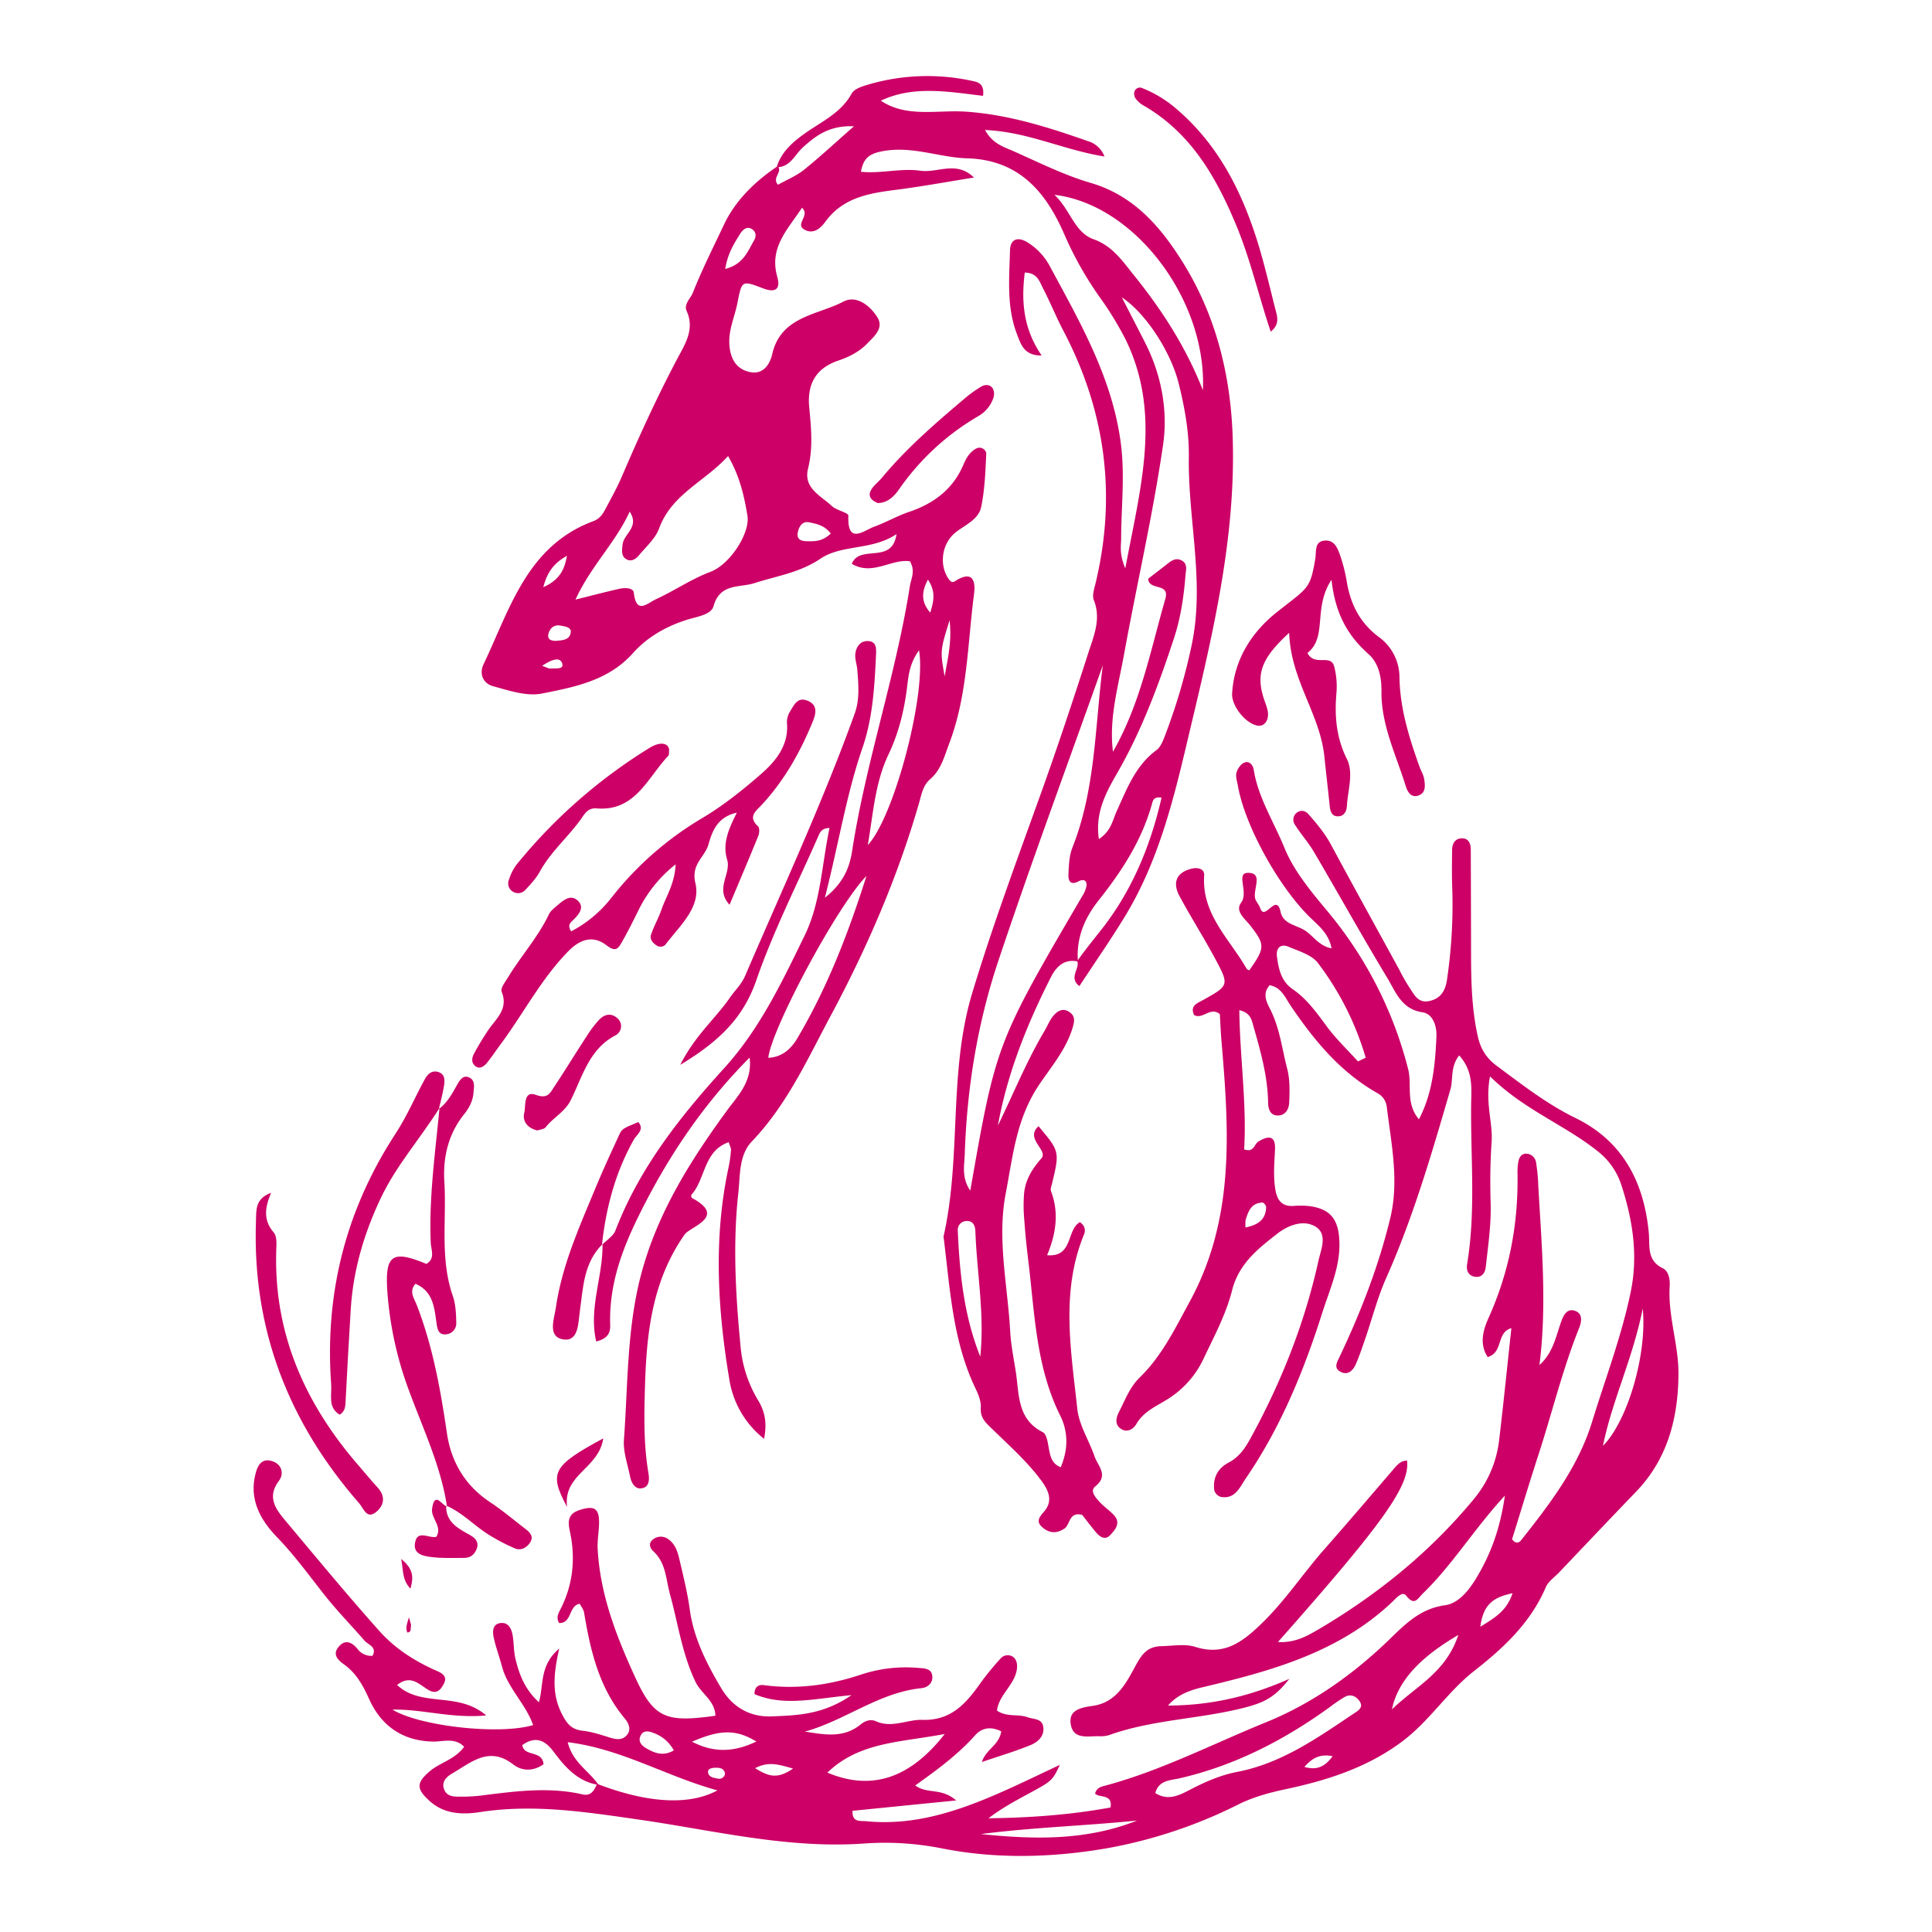
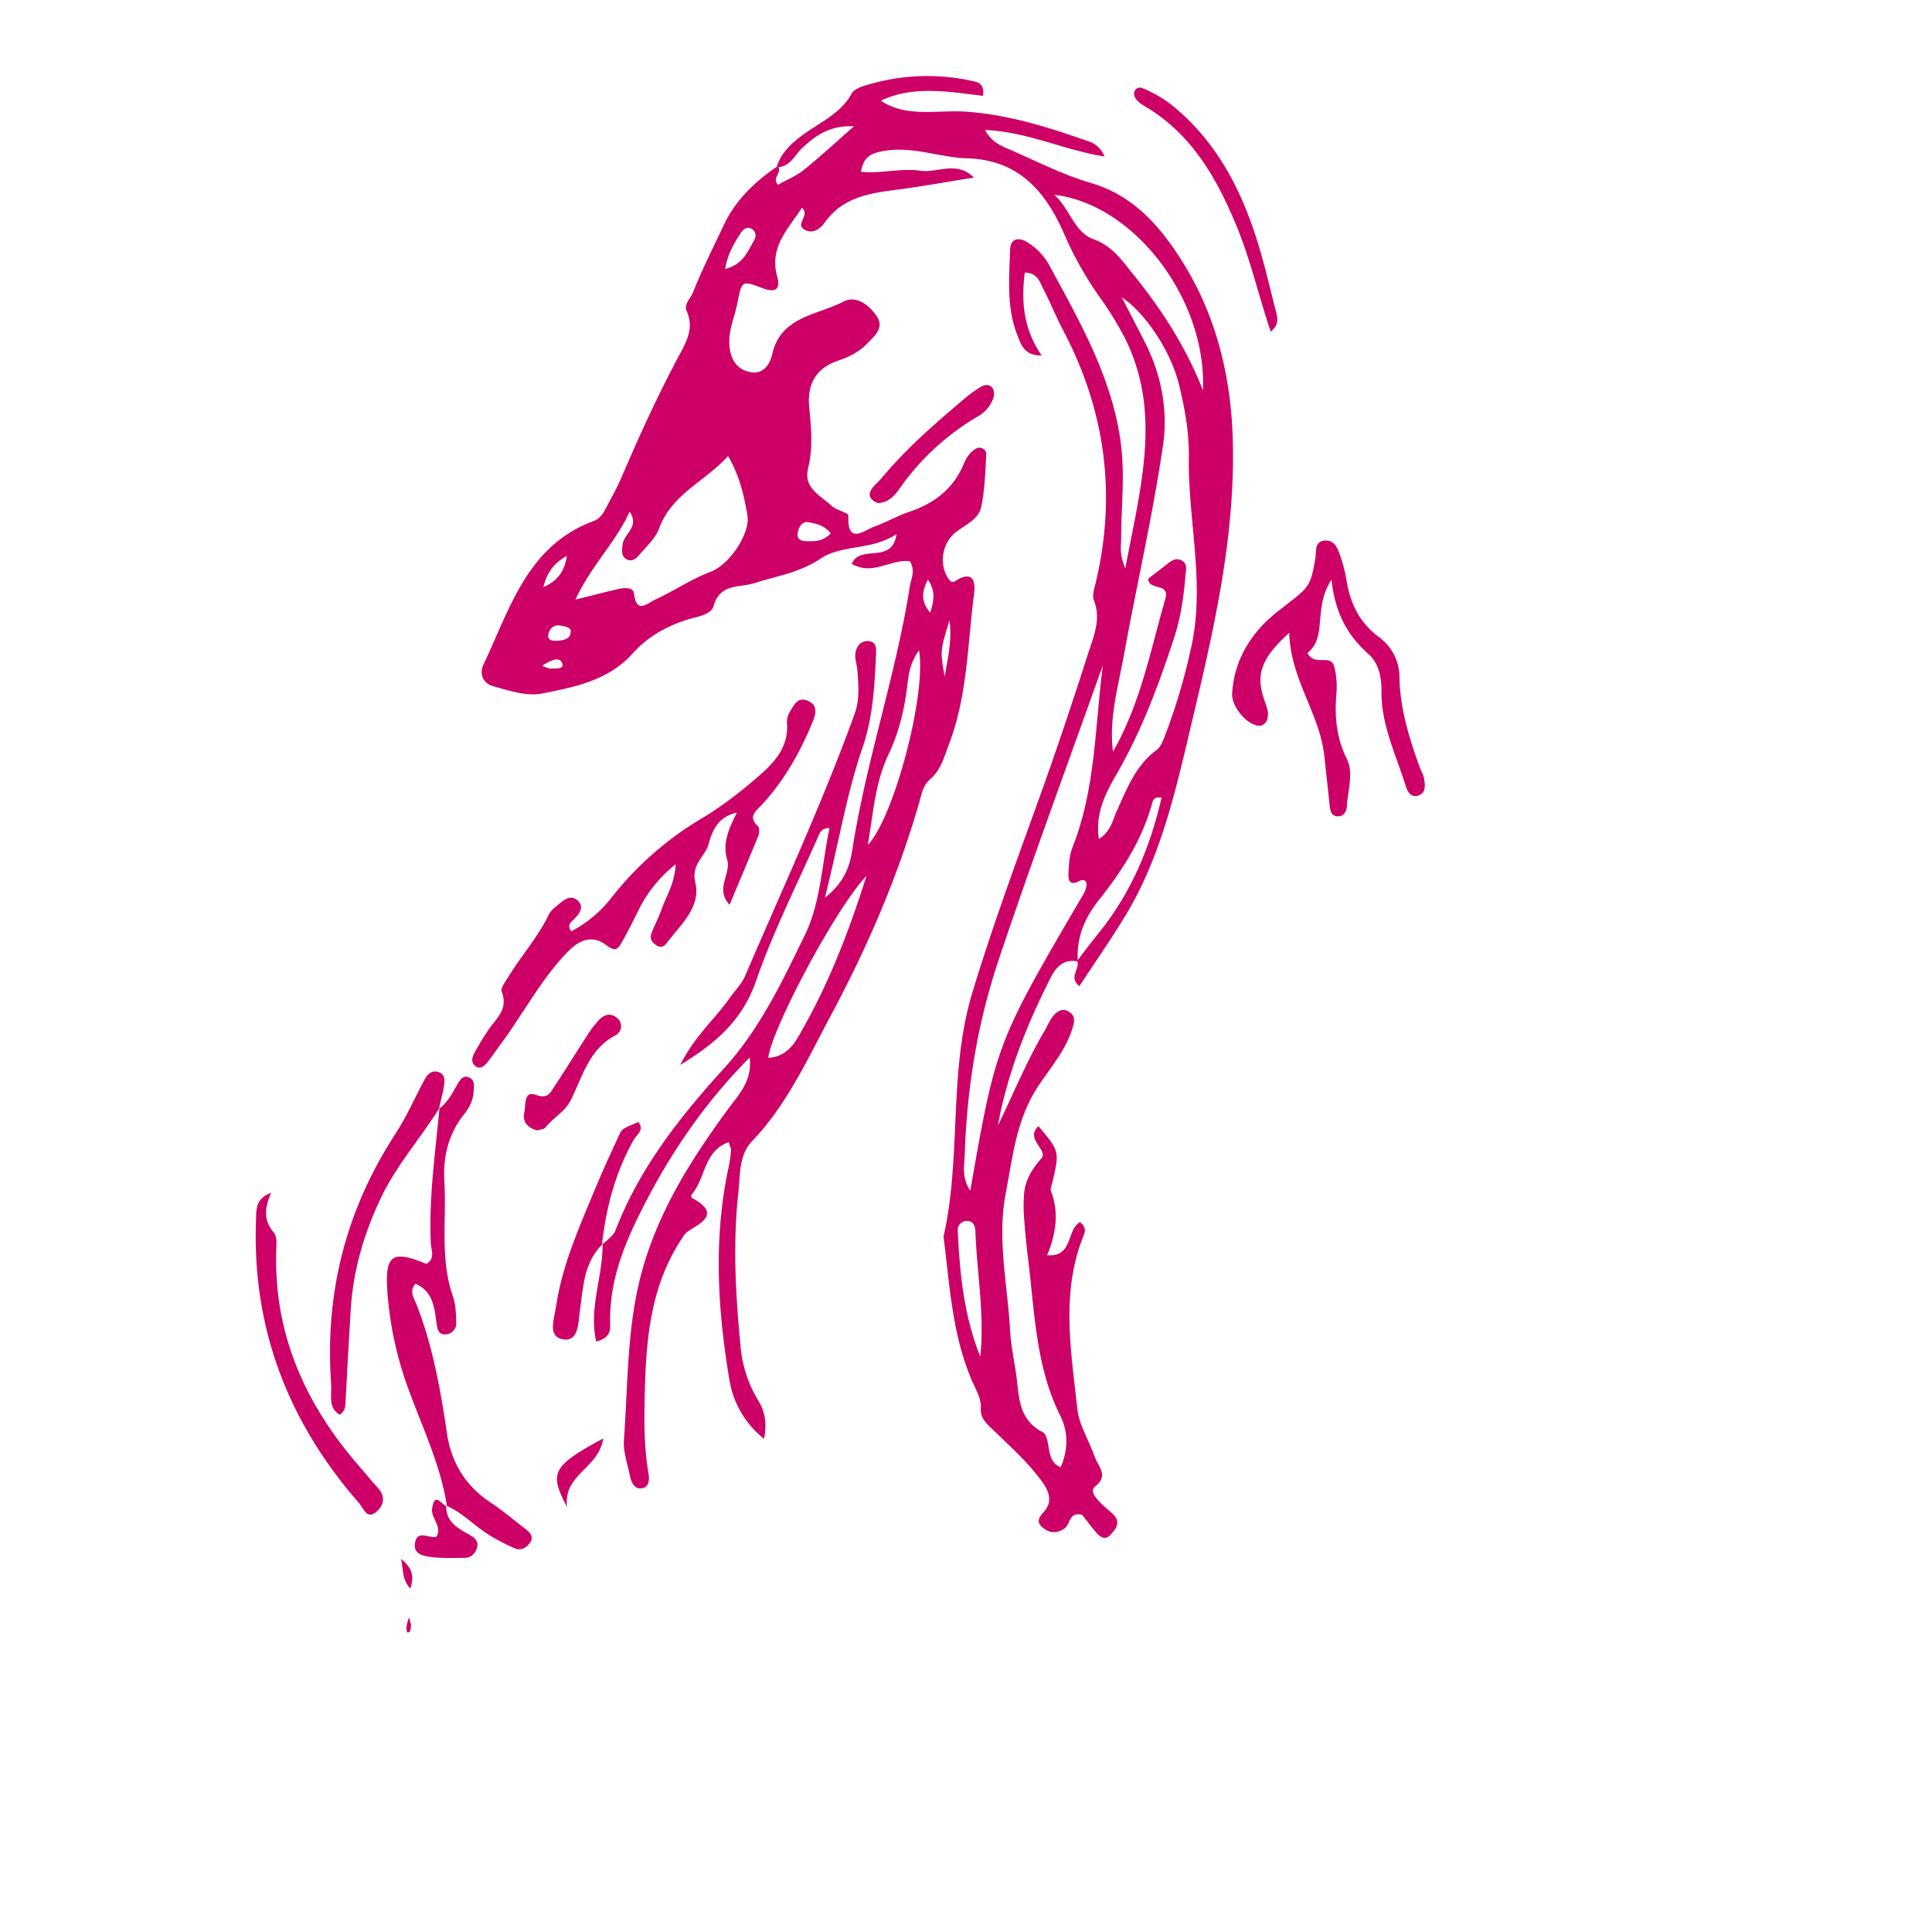
<svg xmlns="http://www.w3.org/2000/svg" id="ac5dee2b-6c04-4e2f-9d6b-d48a288fe38b" data-name="Слой 1" viewBox="0 0 1000 1000">
  <defs>
    <style>.e88bc0a1-26dc-4ba3-9eb3-da8a50f10b2c{fill:none;}.bd6a2fc7-cdf1-42a8-aa25-621356500ca5{clip-path:url(#b8eb45d5-662a-4ac2-a1e4-0861b9ea8e5d);}.a998abc6-bc52-4e60-8751-cef8a2cf5a05{fill:#c06;}</style>
    <clipPath id="b8eb45d5-662a-4ac2-a1e4-0861b9ea8e5d">
      <polygon class="e88bc0a1-26dc-4ba3-9eb3-da8a50f10b2c" points="-3306.44 1260.64 3486.48 1113.66 3486.48 -4503.39 -3442.68 -4389.45 -3306.44 1260.64" />
    </clipPath>
  </defs>
  <g class="bd6a2fc7-cdf1-42a8-aa25-621356500ca5">
    <path class="a998abc6-bc52-4e60-8751-cef8a2cf5a05" d="M311.57,644.39c2.39-2.49,5.88-4.57,7-7.54,12.4-32.3,33.42-58.85,56.29-84,18.44-20.29,30-44.77,41.7-68.8,8.25-16.9,8.83-36.68,12.8-55.5-4.42.14-5.08,2.62-6,4.7-10.81,24.63-23.11,48.75-31.88,74.09-6.77,19.59-19.36,31.75-39.39,43.82,7.77-15.37,18.24-23.94,25.64-34.69,2.62-3.8,6-6.86,7.94-11.37,19.37-45.07,40.06-89.59,56.73-135.78,2.64-7.31,1.93-15,1.35-22.6-.22-2.88-1.42-5.82-1-8.57.52-3.59,2.74-6.73,7-6.29,3.9.41,3.82,3.83,3.69,6.74-.77,16.35-1.6,32.65-7,48.39-8.39,24.31-12.32,49.7-19.5,77.68,10-7.89,12.87-16.19,14.14-24.36,7.15-46.3,22.63-90.75,29.88-137,.61-3.9,3-7.73,0-12.8-9.57-1.4-19.42,7.72-30.07,1.31,4.21-10.38,20.92.65,23.12-15.37-12.67,8.55-28.23,5.26-39.23,12.66s-22.65,8.94-34.19,12.69c-7.75,2.53-17.9-.1-21.26,11.94-1.25,4.46-8.51,5.43-13.58,7-10.81,3.37-20.67,8.95-28.12,17.3-12.71,14.26-30.2,17.57-47.18,20.94-7.91,1.57-17-1.57-25.3-3.82-4.87-1.32-7.32-6.2-4.87-11.33,13.71-28.73,22.5-61.34,56.91-74.12,3.82-1.43,5.22-4.46,6.84-7.48,2.77-5.16,5.59-10.32,7.89-15.69,8.82-20.6,18.12-40.94,28.6-60.78,3.89-7.37,9.23-15.19,4.9-24.76-1.62-3.58,2-6.46,3.25-9.61,4.73-11.94,10.56-23.46,16-35C380.44,104,390.74,93.87,402.54,86c2.75,3.1-3.22,5.94.15,9.62C407.09,93.14,412,91.17,416,88c8.4-6.75,16.3-14.12,26-22.63-12.43-.57-19.69,4.69-26.63,11.11-4.09,3.77-6.37,10.1-13.36,10.07,2.27-7.76,8.24-12.94,14.22-17.23C425,63,435.22,58.66,440.85,48.38c1.19-2.16,4.73-3.46,7.45-4.27A108.38,108.38,0,0,1,503.74,42c2.54.57,5.88,1.41,5.08,7.61-17.87-2.15-36.27-5.46-52.9,2.52,13.46,8.94,29.15,4.64,44.16,5.68,21.85,1.52,42.42,8,62.86,15.19a13.17,13.17,0,0,1,8.74,8c-21.27-3.37-39.71-12.8-61.82-13.71C513.62,74.2,519.17,75.91,524,78c13.37,5.9,26.57,12.58,40.51,16.66,22,6.43,35.72,22.19,47,40,17.58,27.68,25.45,58.93,26.52,91.49,1.82,55-11.71,107.74-24.22,160.66-7.16,30.24-15,60.16-31.23,87-7.48,12.35-15.76,24.2-23.89,36.6-5.8-4.51.46-9-1.13-13,3.89-5.41,8.06-10.61,12.18-15.82,16-20.18,25.72-43.5,31.48-68.73-3.49-.54-4.32.9-4.77,2.56-5.14,19-15.53,35.16-27.54,50.26-7.63,9.58-11.89,19.78-11,32-7-1.51-11.16,2.61-13.91,8-12.41,24.45-22.58,49.74-27.5,76.94,8-16.38,14.8-33.24,24.08-48.9,1.49-2.52,2.58-5.32,4.36-7.6,2.31-2.94,5.39-4.77,9-2,2.69,2.11,2.17,4.72,1.25,7.83-3.36,11.31-11.3,20.5-17.42,29.64-11.8,17.59-13.52,37-17.2,56.1-4.57,23.72,1,47.65,2.31,71.47.4,7,1.81,13.93,2.9,20.87,1.81,11.63.57,24.46,14,31.3,2.2,1.13,2.65,6.24,3.34,9.63.73,3.63,1.71,6.8,5.9,8.49,3.85-9,4-18.12-.2-26.63-12.66-25.36-13.24-53.08-16.57-80.28-.85-7-1.58-13.94-2.07-20.94a80.09,80.09,0,0,1-.1-14c.73-7,4.06-12.48,8.92-18,3.82-4.31-8.78-10.15-1.46-16.67,11,13.09,11,13.09,6.88,30.14-.28,1.12-.81,2.48-.44,3.43,4.28,11.19,2.59,22.25-2,33.2,13.69,1.13,9.91-13.33,17-17.1,3,2.15,2.86,4.62,2,6.61-12.06,29.61-6.58,60-3.37,90,.9,8.43,6.09,16.35,8.93,24.63,1.71,5,7.52,9.77.45,15.44-3,2.36-.1,5.52,1.67,7.59,2.25,2.63,5.24,4.62,7.68,7.11,4.1,4.17.93,7.78-1.73,10.61s-5.38.87-7.4-1.54c-2.6-3.1-5-6.35-7.14-9-6.95-1.59-6,5-9.11,7.13-4,2.67-7.67,2.47-11.21-.46-3.76-3.12-1.92-5.34.77-8.47,4.5-5.25,2.39-10.54-1.4-15.7-7.27-9.9-16.41-18-25.13-26.5-3.51-3.42-6.68-5.83-6.33-11.42.2-3.27-1.26-6.9-2.75-10-11.93-24.86-13.17-51.95-16.54-78.59,9.4-41.5,2.41-84.88,14.87-126.11,10.51-34.77,23.13-68.76,35.4-102.89,8.7-24.22,16.81-48.65,24.69-73.15,2.81-8.72,6.72-17.55,2.82-27.3-.95-2.37.2-5.76.88-8.57,11-45.7,5.19-89.23-16.61-130.78-3.8-7.25-6.88-14.88-10.63-22.16-1.76-3.39-2.89-7.88-9.37-8-1.87,14.88-.81,29,8.72,42.91-9.14.15-10.77-5.86-12.75-11-5.44-14.07-4-28.86-3.61-43.43.15-6,4.27-7.36,9.7-3.71a32.7,32.7,0,0,1,10.68,11.51c15.79,29.35,32.6,58.18,37,92.28,2.12,16.46.2,32.66.14,49,0,3.91-1.09,7.88,2.15,15.56,7.87-42.09,18.89-80.08.18-118.44A171.67,171.67,0,0,0,569,153.52a180,180,0,0,1-17.87-31.68c-9.24-21.47-22.94-39.09-50.39-39.88-14.89-.43-29.28-6.86-44.89-3.51-6.43,1.38-9,3.9-10.24,10.45,10.42,1.1,20.54-2,30.89-.52,8.92,1.24,18.53-5.39,27.61,3.51-13.45,2.15-26.85,4.63-40.35,6.36-14.1,1.79-27.61,4-36.78,16.8-2.19,3.06-6,6.37-10.56,3.83-5.21-2.92,3.12-7.14-1.3-11.37-7.23,11.13-17.17,20.48-12.8,35.79,1.87,6.59-1.18,8.35-7.58,5.88-10.78-4.15-10.79-3.92-13,7.43-1.44,7.4-4.87,14.35-4.18,22.27.65,7.35,3.91,12.53,11.1,13.78,6.48,1.13,9.87-4.21,11-9.22,4.48-19.85,23.4-20.24,36.89-27.33,6.7-3.53,13.89,2.09,17.63,8.21,3.36,5.52-1.66,9.75-5.3,13.5-4.16,4.29-9.38,6.92-15,8.83-11.78,4-16.24,12.35-15,24.48,1,10.45,2,20.86-.63,31.37-2.55,10.18,6.55,14,12.25,19.38,2.44,2.29,8.67,3.5,8.61,5-.6,15.43,7.89,7.7,13.72,5.59,6-2.19,11.69-5.49,17.76-7.54,12.85-4.34,22.71-11.73,28.14-24.55,1.33-3.15,3.13-6.33,6.41-8.13,2.94-1.63,5.41,1,5.34,2.49-.41,9.23-.75,18.58-2.6,27.59-1.37,6.67-8.4,9.33-13.37,13.33-7.25,5.83-8.59,17.31-3.17,24.44,1.6,2.1,2.76.79,4.15,0,9-5.13,9.31,2.42,8.69,7.17-3.39,26-3.38,52.64-12.9,77.67-2.49,6.57-4.18,13.48-9.79,18.33-3.81,3.3-4.51,7.92-5.81,12.45-11.07,38.36-26.85,74.79-45.66,109.93-12.11,22.64-22.7,46.18-40.86,65.16-6.81,7.12-6,17.64-7,26.61-2.91,26.26-1.42,52.66,1.1,78.9a64.87,64.87,0,0,0,9,28.25c3.51,5.69,4.92,11.74,3.21,20.15a48.79,48.79,0,0,1-18-30.91c-6.1-36.55-8.21-73.18-.32-109.81a64.73,64.73,0,0,0,1.2-8.65c.09-1.08-.58-2.21-1.16-4.17-13.12,4.58-11.95,19.08-19.32,27.25a1.7,1.7,0,0,0,.27,1.64c18.34,9.77-.88,14.76-3.8,18.93-16.61,23.71-19.65,50.42-20.48,77.93-.45,15.19-.81,30.37,1.76,45.47.55,3.25.67,7.83-4.22,8-3,.08-4.69-3.22-5.28-6.19-1.25-6.3-3.63-12.75-3.17-19,2.09-28.53,1.49-57.42,8.84-85.37,8.33-31.7,25.39-58.91,44.51-85.06C382,567,389.55,559.7,388,547.39c-24.26,24.44-42.4,51.57-57.17,81.44-9,18.16-15.62,36.33-15,56.78.11,3.47-.49,7.09-7.24,8.72-4-17.37,3.6-33.84,3.27-50.45Zm257.2-210.08c6.36-4.15,7.09-9.76,9.2-14.38,5.31-11.61,9.7-23.63,20.62-31.67,2.14-1.58,3.37-4.77,4.39-7.46a311.9,311.9,0,0,0,13.86-47.05c6.84-32.64-2-64.77-1.5-97.16.18-12.83-2.13-25.64-5.27-38.18-4.16-16.63-17.3-36.57-29.4-44.48,4.08,7.94,8.11,15.72,12.07,23.52,8.47,16.69,11.85,35.1,9.25,52.9-5.3,36.33-13.61,72.21-20.19,108.37-3,16.59-7.9,33.07-5.73,50.36,14.2-24.79,19.42-52.38,27.12-79.16,2.46-8.55-8.75-4-8.87-10.4,3.07-2.37,6.27-4.8,9.43-7.29,2.33-1.85,4.74-3.78,7.85-2.15,3.29,1.73,2.22,5,2,7.75-.88,11.1-2.48,22-6,32.7C599.69,354.45,591,378,578.37,399.94,572.62,410,566.73,420.34,568.77,434.31Zm2-89.82c-18.11,51-36.94,101.71-54.08,153-10.73,32.12-16.19,65.57-17.32,99.55-.19,6-1.81,12.51,2.85,19.22,13.27-75.87,13.52-76.51,58-152.51a15.16,15.16,0,0,0,2.06-4.78c.61-3.36-1.48-4.15-4-2.81-4.36,2.34-5.39-.46-5.26-3.54.2-4.63.38-9.55,2-13.77C567.09,408.56,566.74,376.08,570.8,344.49ZM376.85,236.05c-12,13.24-29.26,19.72-35.72,37.52-1.9,5.22-6.76,9.42-10.46,13.91-1.49,1.81-3.76,3.32-6.16,2.14-3.22-1.59-2.55-5-2.28-7.7.55-5.7,9-9,3.69-17.11-7.21,15.89-20.1,28.17-28.05,45.54,9-2.24,15.7-4,22.46-5.54,2.86-.64,7.4-.77,7.73,2,1.35,11.48,6.8,5.49,11.58,3.29,9.52-4.37,18.15-10.37,28.1-14.13,10.27-3.88,20.58-20.21,19.14-29C385.2,256.73,382.89,246.47,376.85,236.05ZM622.62,202c2.15-46.58-35.21-96.22-76.84-101.16,8.37,7.86,10.22,19.37,20.27,23,9.67,3.48,14.62,10.87,20.5,18.16C601.27,160.22,613.87,179.64,622.62,202ZM397.67,547.52c7.13-.37,11.7-4.46,15.09-10.21,15.12-25.62,25.93-53,35.73-83.94C432.72,469.71,399.21,532.92,397.67,547.52Zm78-210.91c-5.32,7.47-5.48,14-6.31,20.22-1.55,11.7-4.38,23-9.47,33.66-6.95,14.52-7.84,30.21-10.73,46.9C462.69,423.15,479.56,359.7,475.7,336.61Zm31.7,365.6c2.33-21.87-1.75-43.37-2.52-65-.11-3.05-1.41-5.71-5.23-5.15a4.56,4.56,0,0,0-3.87,5C496.71,659.28,499,681.28,507.4,702.21Zm-132-563c9.39-2.39,11.68-9.17,15-14.91,1.33-2.32.77-4.73-1.51-5.92-2.55-1.33-4.57.74-5.73,2.59C379.84,126.21,376.54,131.52,375.38,139.24ZM430,276.15c-3.29-4.32-7.38-5-11.12-5.79-3.29-.71-5.09,1.67-5.85,4.77-1,4.13,1.65,5,4.71,5C421.61,280.22,425.66,280.36,430,276.15ZM491.5,321c-4.9,15.84-4.9,15.84-2.55,29.11C490.68,340.12,492.74,332.26,491.5,321Zm-10-3.88c1.56-5.28,3.21-10.65-1.2-17.1C476.32,307.39,477.42,312.38,481.5,317.1ZM281.22,303.93c8.94-4,11.07-9.74,12.23-16.25C288,290.8,283.56,294.7,281.22,303.93Zm6.53,27.78c3.35-.29,7.33-.41,7.68-4.62.21-2.48-3.13-2.88-5.26-3.28-3.28-.62-5.5,1.23-6.28,4.19S285.22,331.74,287.75,331.71Zm-7.15,12.92c2.27.78,3.36,1.51,4.37,1.42,2.42-.24,7.31.68,5.94-2.89C289.6,339.76,285.09,341.62,280.6,344.63Z" />
-     <path class="a998abc6-bc52-4e60-8751-cef8a2cf5a05" d="M641.47,522.85c.28,24.51,3.92,48.4,2.49,72.06,5.15,1.82,5.15-2.65,7.31-4,6.06-3.7,9-2.51,8.67,4.17-.32,7-1,14,.24,21,1,5.42,3.48,8.41,9.28,8.12a44.37,44.37,0,0,1,8.78.14c10.39,1.56,14.52,6.83,15,17.82.65,13.33-5,25.18-8.83,37.32-9.58,30.16-21.52,59.35-39.53,85.64-3.14,4.58-5.48,11-13,9.67a5.17,5.17,0,0,1-3.37-3.39C627.68,765,630.22,760,636,757c4.87-2.59,8-6.68,10.62-11.37,16.25-29.36,28.57-60.28,35.81-93.07,1.3-5.87,5-13.85-1.73-17.78-6.3-3.65-14.22-.44-19.62,3.81-10,7.82-19.89,15.48-23.4,29.45-3.11,12.33-9.39,23.92-14.88,35.55a49.18,49.18,0,0,1-18.5,20.65c-5.94,3.72-12.41,6.35-16.15,12.87-1.5,2.61-4.58,4.36-7.5,2.73-3.87-2.15-3.08-5.94-1.39-9.19,3.19-6.12,5.42-12.57,10.73-17.74,11.42-11.12,18.23-25.27,25.84-39.25,23.55-43.24,20.29-89,16.38-135.18-.39-4.65-.57-9.31-.82-13.56-4.94-4.11-8.87,3-13.33.44-2.21-4.87,1.56-6,4.54-7.7,13.58-7.54,13.77-7.65,6.27-21.62-5.81-10.82-12.42-21.21-18.25-32-4-7.37-1.59-12.47,6.1-14.41,3.22-.81,6.8,0,6.56,3.51-1.36,20.13,13.17,32.83,21.93,48.21.25.44.91.64,1.37.95,8.24-11.67,8.34-13.2.66-23.13-2.81-3.63-8.15-7.42-4.85-11.92,4-5.37-2.73-15.22,3.26-15.44,8.86-.34,2.34,9.05,4.19,13.76.63,1.58,1.93,2.91,2.47,4.51,2.34,7.05,8.37-8.31,10.51,1.89,1.41,6.73,8.88,6.78,13.39,10.16,4,3,6.9,7.57,13,8.74-1.44-7.72-6.76-11.75-11.1-16-16-15.57-33.67-47.08-37.37-68.12-.4-2.27-1.29-4.76-.74-6.82s2.28-4.48,4.11-5.22c2.36-1,4.4,1.09,4.8,3.63,2.31,14.55,10.41,27,15.81,40.27,4.85,12,13.7,22.62,22.13,32.75a207.07,207.07,0,0,1,42,82c2.12,8.22-1.51,17.58,5.59,26,7.25-14,8.35-28.38,9.06-42.67.26-5.16-1.55-11.88-7.28-12.74-10.77-1.61-13.73-10.4-18-17.5-13-21.52-25.23-43.56-38-65.28-2.93-5-6.85-9.37-9.95-14.26a4.55,4.55,0,0,1,1-6.3c2.17-1.58,4.45-1,6.16,1,4.22,4.85,8.33,9.73,11.43,15.49,11.66,21.64,23.55,43.16,35.36,64.72a92.84,92.84,0,0,0,5.17,9.13c2.57,3.66,4.41,8.58,10.65,7.13s8.26-6,9-11.54a264.51,264.51,0,0,0,2.63-47.31c-.25-6.43-.13-12.88-.06-19.32,0-3.23,1.54-5.93,5-6,3.62-.07,4.66,2.79,4.67,6q.07,24.6.13,49.19c0,15.79,0,31.52,3.45,47.13,1.51,6.77,4.4,11.43,10,15.57,13.15,9.74,25.9,19.72,40.84,27C840,590.71,851,612,853.42,638.24c.6,6.71-1.12,14.15,7.2,18.19,3.22,1.56,3.81,6,3.6,9.44-.93,15.37,4.63,30.14,4.55,45.22-.12,22.55-5.47,43.89-21.89,60.95-13.34,13.87-26.57,27.84-39.83,41.78-2.4,2.52-5.66,4.71-6.95,7.73C792.2,840,778.22,853,762.87,865c-13.77,10.82-23.13,26.07-37.49,36.68C707.36,915,687,921.47,665.81,926c-8.69,1.86-17,4.06-24.89,8a249.25,249.25,0,0,1-68.08,22.68c-28.18,4.84-57,5.68-85.54,0a151,151,0,0,0-40.21-2.47c-39.53,2.8-77.86-6.86-116.47-12.4-27.36-3.93-54.26-8.14-81.87-3.92-9.42,1.45-18.77,1.22-26.5-5.8-6.9-6.27-6.74-9.39.26-15.34,5.33-4.53,12.82-5.91,17.73-12.62-4.81-4.95-10.93-2.58-16.17-2.69-15.84-.34-26.83-8.26-33-22-3.24-7.18-6.68-13.42-13.09-18-2.87-2.06-5.9-4.87-3-8.67,3.35-4.41,7-3.07,10.09.75a8.87,8.87,0,0,0,7.74,3.54c2.51-4.66-2.22-5.65-4.17-7.91-6.9-7.94-14.29-15.49-20.78-23.74-8-10.11-15.48-20.47-24.49-29.79-8.26-8.54-14.24-18.89-11.36-31.73,1-4.62,3-9.75,9.28-7.45,4.57,1.68,5.89,6.33,3,10.16-6.12,8.24-1.72,14.36,3.29,20.33,16.14,19.24,32.13,38.63,48.85,57.36,8.11,9.08,18.48,15.69,29.77,20.61,2.8,1.22,5.44,2.91,3.58,6.5-1.66,3.21-3.73,5.89-8.16,3.24-4.65-2.78-9.06-8.06-16.08-2.5C218.15,884,237,875.3,251.64,887.9c-17.95,1.69-33.11-3.35-48.5-3,14,8.56,55.29,13.25,72.81,8-3.84-11-13.22-19.15-16.17-30.48-1.33-5.08-3.23-10-4.29-15.14-.56-2.7-.53-6.45,3.11-7.12,4.35-.8,6.11,2.62,6.74,6.25.7,4,.49,8.23,1.45,12.16,1.95,8,4.67,15.63,12.16,22.54,2.57-9,.17-19.1,10.5-27.79-3,13.26-3.86,23.41,1.3,33.67,2.74,5.43,5.13,8.21,11,8.87,4.6.52,9.13,2,13.58,3.41,3.57,1.11,7,1.77,9.47-1.63,2.05-2.84.3-6.09-1.36-8.08-13.38-15.94-17.84-35.18-21.13-54.95-.27-1.59-1.48-3-2.25-4.52-5.86,1.07-3.94,10.1-10.61,10-1.61-2.39-.63-4.68.41-6.68,6.77-13,8.16-26.65,5.1-40.86-1.07-4.93-1.17-9,5.12-11,7.2-2.28,10-1.06,10,6.35,0,4.67-1,9.36-.72,14,1.29,23.67,9.84,45.44,19.53,66.52s16,23.22,41.39,19.64c-.12-7.71-7.32-11.41-10.22-17.4-7-14.47-9.06-30.22-13.26-45.39-2.16-7.82-2-16.31-8.72-22.41-1.56-1.41-2.68-4.12-.14-6a6.45,6.45,0,0,1,8.1-.08c3.59,2.59,4.77,6.63,5.68,10.6,2,8.54,4.13,17.1,5.32,25.78,2.05,14.91,8.75,27.93,16.18,40.51,5.63,9.54,14.46,15.19,26.2,14.73,13.37-.52,26.79-.92,41.3-11-19,1.75-35,6-50.22-.54.08-4.39,2.74-4.91,4.84-4.63,17.17,2.28,33.69.05,50.12-5.39a73.85,73.85,0,0,1,29.45-3.57c3.45.3,7.64.08,7.68,4.93,0,3.14-2.53,5.29-5.75,5.61-22,2.24-39.41,16.76-60.26,22.46,10,1.54,19.88,3.59,28.76-3.6,2.37-1.92,5.12-3.06,8.12-1.72,8.23,3.68,16.13-1,24-.75,15.19.46,22.89-8.91,30.41-19.57a145.22,145.22,0,0,1,10-12.16,4.88,4.88,0,0,1,6.39-.94c1.91,1.29,2.43,3.88,2.09,6.35-1.1,8.23-9.35,13.27-10.32,21.53,5.18,3.52,10.83,1.63,15.73,3.4,3.09,1.13,7.58.57,8.23,5,.7,4.8-2.81,7.9-6.54,9.43-7.95,3.26-16.23,5.7-25.23,8.77,2.15-6.72,9-8.67,10-15.87-4.86-2.4-9.64-2.25-13.45,2-8.93,10-19.66,17.91-31.05,26,6.24,4.66,13.46,1,21.18,7.77l-53.64,5.36c-.27,6.17,4,5.1,7.13,5.4,24.77,2.43,47.43-5.17,69.59-14.92,10.1-4.44,20-9.3,30.62-14.25-4,8.29-4,8.29-16.6,15.11-6.92,3.76-13.85,7.52-20.34,12.52,21.47-.25,42.5-1.77,63.16-5.58,1.13-7.25-5.73-4.76-8-7.19.79-3.13,3.32-3.6,5.16-4.09,29-7.77,55.56-21.53,83.14-32.75,23.5-9.55,44.15-24,62.56-41.53,8.74-8.33,16.67-17.25,30.18-19.1,7.34-1,12.72-8.09,16.69-14.77,7.21-12.14,12-25.17,14.38-42-16.14,17.51-27.16,35.87-42.41,50.61-2.77,2.68-4.28,6.77-8.71,1.16-2-2.52-5.16,1.34-7.11,3.19-27.52,26.12-62.49,35.77-97.93,44.16-7,1.65-13.18,3.83-18.23,9.54,21.3,0,41.64-4.39,62.83-13.81-7.36,9.28-12.48,12.13-23,14.85-23.17,6-47.53,6.12-70.27,14.25a14.48,14.48,0,0,1-5.22.59c-5.62-.16-13.12,1.92-14.6-5.85-1.54-8.05,5.68-9,11.5-9.88,12.73-1.88,17.61-12.85,22.58-21.82,3.45-6.21,6.63-8.92,12.9-9.06,5.85-.13,12.15-1.31,17.48.39,14.76,4.69,24.25-2.45,34-11.85,11.93-11.45,21-25.14,31.71-37.53C696.86,789,709,774.75,721.2,760.54c1.9-2.21,3.75-4.56,7.11-4.5,1.4,13-12,31.89-66.84,93.86,8.74.55,15.14-3.11,21.18-6.66,30.51-18,57.66-40,80.28-67.41a57.94,57.94,0,0,0,13-30.28c2.29-19.15,4.21-38.35,6.36-58.12-8,2.37-3.92,12.33-12.23,15-4.59-6.84-2.3-14.25.5-20.47,10.78-24,15.44-49,14.89-75.16a32.81,32.81,0,0,1,.4-5.23c.36-2.51,1.65-4.56,4.37-4.42a5.3,5.3,0,0,1,4.82,4.39,94.49,94.49,0,0,1,1.17,12.14c1.73,30.83,4.55,61.65.6,92.86,6.89-6.16,8.48-14.43,11.16-22.19,1.17-3.39,3-7.29,7.18-5.89s3.54,5.59,2.2,8.92c-8.49,21.2-13.85,43.4-20.88,65.07-4.83,14.88-9.34,29.87-13.83,44.28,2.09,2.74,3.81,1.61,4.72.45,14.91-18.83,29.54-37.92,36.72-61.3,6.86-22.36,15.25-44.27,20-67.29,3.89-19,1-37.2-4.88-55.26a36.24,36.24,0,0,0-11.84-17.13c-17.17-13.91-38.39-21.58-56.12-39.07-2.68,13.77,1.54,23.84.82,34-.74,10.47-.82,21-.51,31.53.34,11.17-1.32,22.14-2.52,33.15-.32,3-2.1,5.7-5.78,5-3.52-.68-4.38-3.49-3.85-6.69,4.53-27.37,1.75-54.94,2.06-82.42.09-8.13,1.31-17.19-6.2-25.41-4.71,6-3,12.28-4.51,17.55-9.62,33-19.17,66-33.23,97.58-4.5,10.1-7.26,21-10.87,31.49-1.52,4.41-3,8.87-4.86,13.13-1.51,3.43-4.26,6.13-8.19,3.85-3.32-1.92-1.57-4.81-.26-7.57,11-23.16,20.27-47,26.28-71.92,4.63-19.21.51-38.39-1.83-57.5a9.1,9.1,0,0,0-4.68-7C693.78,555,680.14,538.46,668,520.48c-2.85-4.19-4.82-9.51-10.86-10.52-4.05,4.63-1.38,9,.59,13,4.74,9.61,5.89,20.2,8.55,30.35,1.45,5.53,1.23,11.61,1,17.42-.14,3.53-2.15,7-6.48,6.62-3.52-.32-4.39-3.64-4.43-6.59-.2-13.65-3.9-26.6-7.59-39.56C647.85,528.06,647.48,524.28,641.47,522.85Zm-331.72,401c-10.71-1.68-17.2-9.14-23.18-17.14-4.37-5.85-9.22-8.4-16.23-3.48.91,6.31,10.31,2.45,11,9.91-5.1,3.72-11.09,3.72-15.71.13-12.5-9.71-21.76-1-31.55,4.65-2.91,1.67-5.83,4.37-4.1,8.51,1.3,3.12,4.37,3.54,7.35,3.52a91.38,91.38,0,0,0,10.47-.43c17.91-2.22,35.8-4.87,53.8-.73,4.47,1,6-2.29,7.48-5.47,25.53,9.83,47.36,11.45,62.27,3.38-26.76-7.33-49.6-21.52-77.5-24.94C296.53,912.55,305.12,916.74,309.75,923.82ZM702.88,549.38l4-1.9a150.74,150.74,0,0,0-24.7-49c-3.17-4.22-9.77-6.12-15.09-8.39-4.47-1.91-6.72.79-6.13,5.15.85,6.4,2.21,12.7,8.14,16.77,7.37,5.06,12.41,12.19,17.66,19.29C691.56,537.8,697.47,543.4,702.88,549.38ZM598,928.09c6.51,4.14,12.28,1.24,17.9-1.7,7.79-4.06,15.81-7.59,24.43-9.25,22.94-4.41,41.47-17.53,60.27-30.14,2.2-1.47,5.51-3.16,3-6.63-1.77-2.48-4.58-3.75-7.63-2a75.62,75.62,0,0,0-7.22,4.89c-23.77,17.28-49.39,30.55-78.25,37.21C605.86,921.51,599.69,921.4,598,928.09ZM489,897.5c-22.91,4.4-44.1,4-60.75,20C450.69,926.94,470.7,920.94,489,897.5Zm99.6,44.81c-26.83,2.73-54,3.53-80.9,7C535,952.15,562.17,952.82,588.56,942.31Zm241.15-194c12.75-12.9,22.89-47.52,20.53-71C845,703.64,834.42,724.9,829.71,748.3Zm-74.88,97.92c-20.37,11.86-31.52,24.33-34.41,38.56C732.84,872.75,748.41,865.81,754.83,846.22ZM391.49,901.4c-10.52-6.34-18.61-6.3-33.3.11C369.75,907.48,380.2,906.85,391.49,901.4ZM766.21,842c7.94-4.9,13.65-8.29,16.69-17.36C773.36,826.7,767.78,830,766.21,842ZM348.77,906a19.53,19.53,0,0,0-10.92-9.19c-2.19-.81-4.71-1.22-6.08,1.2-1.8,3.16.16,5.41,2.73,6.9C338.78,907.38,343.24,909.23,348.77,906Zm61.71,9.4c-7.86-2.21-12.66-3.78-19.65-.2C397.48,919.28,402.13,921.23,410.48,915.4ZM644.67,635.33c7.22-1.42,10.5-4.59,10.69-10.57,0-.79-1.26-2.33-1.9-2.31-5.83.15-7.41,4.6-8.77,9.16A24.64,24.64,0,0,0,644.67,635.33Zm30.47,279.22c6.34,1.85,10.59,0,14.61-5.54C682.91,907.61,679,910.25,675.14,914.55Zm-299.88,3.56c-.44-3.06-2.84-3.12-5.09-3.13-1.62,0-3.87.53-3.71,2.24.25,2.68,3.06,3,5.22,3.41A3,3,0,0,0,375.26,918.11Z" />
    <path class="a998abc6-bc52-4e60-8751-cef8a2cf5a05" d="M295.65,482.06a63.81,63.81,0,0,0,20.64-17.17,169.22,169.22,0,0,1,47.14-41.42c11-6.55,21.17-14.67,30.8-23.12,7.41-6.5,13.8-14.47,13.15-25.45a10.38,10.38,0,0,1,1.49-6.55c2.16-3.41,3.86-7.84,9.21-5.62,5.16,2.15,4.32,6.49,2.73,10.42-6.42,15.81-14.67,30.55-26.31,43.19-3.13,3.4-7.66,6.26-2.12,11.41.85.79.7,3.42.13,4.84-4.71,11.64-9.64,23.2-14.89,35.7-7.72-8.28.95-16-1.23-23.23-2.56-8.5.7-15.83,5-24.44-9.94,2.28-12.67,9.26-14.67,16.39-1.87,6.69-9.16,10.17-6.79,20.07,3,12.48-8,21.93-15.24,31.53a3.49,3.49,0,0,1-4.69.85c-2.13-1.32-3.83-3.32-3-5.7,1.46-4.41,3.84-8.51,5.36-12.9,2.43-7,6.88-13.38,7.35-23.49a69,69,0,0,0-19.35,24c-2.85,5.74-5.7,11.5-8.9,17-2,3.4-3.46,4-7.67.81-6.44-4.9-13.06-3.54-19.63,3.17-14.1,14.39-23.17,32.19-35,48.1-2.43,3.27-4.67,6.7-7.26,9.85-1.46,1.76-3.69,3.27-5.91,1.48s-1.72-4.39-.61-6.46c2.2-4.12,4.65-8.12,7.23-12,4-6,10.71-10.87,7.05-20-.73-1.81,1.93-5.23,3.42-7.66,6.7-10.95,15.39-20.61,21-32.32.95-2,3-3.49,4.74-5,3.18-2.74,7-5.73,10.65-1.74,2.88,3.14.33,6.44-2.26,9.06C295.67,477.25,293.31,478.59,295.65,482.06Z" />
    <path class="a998abc6-bc52-4e60-8751-cef8a2cf5a05" d="M667.28,327.54c-15.15,13.85-17.56,22.11-12.39,36.18,1,2.76,2,5.52,1.07,8.51-.83,2.57-2.85,3.81-5.3,3.31-6.18-1.28-13.27-10.27-12.92-16.56,1-17.61,10.2-31.8,23-42,16.36-13,17.36-11.78,20.06-27.79.64-3.81-.67-9.13,5.22-9.4,5-.23,6.51,4.52,7.84,8.28a84.66,84.66,0,0,1,3.32,13.56c2,11.4,6.84,20.82,16.39,28a25.8,25.8,0,0,1,10.79,21.1c.3,16,5,31.1,10.33,46,.78,2.19,2.12,4.27,2.46,6.52.53,3.38,1,7.43-3.39,8.63-3.59,1-5.28-2.25-6.12-4.92-5-16.14-12.76-31.64-12.59-49.07.08-7.41-1.41-14.62-6.73-19.36-10.4-9.26-17.12-20.32-19.14-38.45-9.74,14.83-1.91,29.68-12.46,37.89,3.67,7.24,12.07.25,13.86,7a41.39,41.39,0,0,1,1.15,13.9c-1,11.84-.11,22.87,5.42,34,3.59,7.22.46,16.15,0,24.3-.16,3-1.73,5.75-5.32,5.31-2.76-.34-3.34-3-3.58-5.35-.87-8.58-1.9-17.27-2.78-25.7C683.19,369.45,668.08,352.12,667.28,327.54Z" />
    <path class="a998abc6-bc52-4e60-8751-cef8a2cf5a05" d="M227.17,574c4.36-3.23,6.85-7.9,9.41-12.47,1.51-2.7,3.29-5.46,6.61-3.66,2.91,1.58,2.11,5,1.88,7.89-.35,4.29-2.4,7.92-4.94,11.09-8.19,10.22-10.9,22.41-10.14,34.69,1.23,19.71-2.36,39.8,4.36,59.16,1.51,4.33,1.72,9.23,1.81,13.88a5.69,5.69,0,0,1-5.2,6.05c-4.09.47-4.59-2.77-5-5.63-1.14-8.17-1.75-16.57-10.91-20.52-3.53,3.89-.68,7.54.68,11.06C224,696.86,228,719.15,231.3,741.65c2.21,15.17,9.5,27.37,22.55,36,6.33,4.2,12.15,9.16,18.2,13.78,2.49,1.91,4.4,4.13,2.12,7.28-1.85,2.56-4.7,4-7.66,2.73a99.87,99.87,0,0,1-12.43-6.39c-8.07-4.73-14.41-12-23.16-15.77l.46.51c-3.2-21-12.38-40.14-19.62-59.84a184.41,184.41,0,0,1-11.25-51.19c-1.33-19.22,2.31-22,20.18-14.56,4.74-2.76,2.42-7.3,2.27-11-1-23.45,2.35-46.6,4.54-69.83Z" />
    <path class="a998abc6-bc52-4e60-8751-cef8a2cf5a05" d="M140.3,617.4c-3.05,7.3-4.32,14,1.44,20.6,1.58,1.81,1.38,5.55,1.27,8.38-1.61,43.84,15,80.66,43.3,113,3.08,3.52,6,7.18,9.18,10.61,4,4.34,3.44,8.87-.46,12.32-5.16,4.56-6.75-1.48-9.07-4.14-36.53-41.77-55.42-90-53.48-145.91C132.68,626.4,131.92,620.49,140.3,617.4Z" />
-     <path class="a998abc6-bc52-4e60-8751-cef8a2cf5a05" d="M227.5,573.45c-9.86,15.78-22.36,29.65-30.47,46.81-8.66,18.32-14.15,37-15.46,57-1,15.73-1.8,31.48-2.65,47.22-.16,2.93,0,5.92-3.1,7.76-6.28-3.74-4-10.19-4.41-15.68-3.42-47.05,7.56-90.36,33.45-130,5.73-8.76,9.9-18.55,14.92-27.79,1.42-2.62,3.52-4.92,6.95-3.94,3.69,1.06,3.53,4.34,3.09,7.17-.62,4-1.75,8-2.66,11.93C227.17,574,227.5,573.45,227.5,573.45Z" />
-     <path class="a998abc6-bc52-4e60-8751-cef8a2cf5a05" d="M346.34,388c-.14,1.11.12,2.62-.51,3.28-10.7,11.29-17,28.79-37,27.15-4.59-.38-6.21,2.82-8,5.36-6.76,9.45-15.79,17.09-21.46,27.43-1.93,3.5-4.8,6.56-7.56,9.51a5.09,5.09,0,0,1-6.45.74,5,5,0,0,1-1.93-6.15,26.6,26.6,0,0,1,3.88-7.73,272.86,272.86,0,0,1,69.05-60.58C341.71,383.75,345.83,384.53,346.34,388Z" />
+     <path class="a998abc6-bc52-4e60-8751-cef8a2cf5a05" d="M227.5,573.45c-9.86,15.78-22.36,29.65-30.47,46.81-8.66,18.32-14.15,37-15.46,57-1,15.73-1.8,31.48-2.65,47.22-.16,2.93,0,5.92-3.1,7.76-6.28-3.74-4-10.19-4.41-15.68-3.42-47.05,7.56-90.36,33.45-130,5.73-8.76,9.9-18.55,14.92-27.79,1.42-2.62,3.52-4.92,6.95-3.94,3.69,1.06,3.53,4.34,3.09,7.17-.62,4-1.75,8-2.66,11.93Z" />
    <path class="a998abc6-bc52-4e60-8751-cef8a2cf5a05" d="M311.92,643.88c-9.89,9.7-10.05,22.56-11.83,35.06-.83,5.84-.55,15.73-8.7,14.31s-4.51-10.66-3.65-16.62c3.24-22.26,12.56-42.56,21.06-63.09,3.57-8.64,7.56-17.12,11.45-25.62,1.71-3.72,1.82-3.67,10.15-7.15,3.4,4-.87,6.53-2.29,9-9.6,17-14.46,35.38-16.55,54.6Z" />
    <path class="a998abc6-bc52-4e60-8751-cef8a2cf5a05" d="M657.73,171.68c-6.36-18.82-10.51-37.4-17.8-54.94-10.5-25.26-23.65-48.21-48.39-62.33a13.09,13.09,0,0,1-3.79-3.48,4.33,4.33,0,0,1-.64-3.23,2.94,2.94,0,0,1,4-2.14A61.86,61.86,0,0,1,609,56.43c21.17,18.12,33.36,41.76,41.57,67.72,3.86,12.22,6.69,24.76,9.89,37.18C661.26,164.57,662.18,168,657.73,171.68Z" />
    <path class="a998abc6-bc52-4e60-8751-cef8a2cf5a05" d="M454.34,260.38c-3-1.2-5.29-3.25-3.6-6.52,1.29-2.5,3.86-4.31,5.72-6.55C469.18,232,484.24,219,499.38,206.2a59.93,59.93,0,0,1,8.51-6.09c2.11-1.25,4.75-1.2,6.09,1.19a6.51,6.51,0,0,1,.15,4.82,17.44,17.44,0,0,1-7.69,9.23A128.78,128.78,0,0,0,465.54,253C462.92,256.77,459.64,260.27,454.34,260.38Z" />
    <path class="a998abc6-bc52-4e60-8751-cef8a2cf5a05" d="M278.08,585.12c-5.2-1.3-7.76-4.85-6.72-9.12.87-3.55-.57-11.67,6-9.3,6,2.18,7.28-.78,9.38-4C292.51,554,298,545,303.78,536.17a57,57,0,0,1,6.3-8.32c2.66-2.78,6.09-3.76,9.33-.93a5.35,5.35,0,0,1-.91,9c-13.76,7.27-17,21.47-23.17,33.69-3,5.92-9,8.86-12.89,13.85C281.55,584.55,279.35,584.65,278.08,585.12Z" />
    <path class="a998abc6-bc52-4e60-8751-cef8a2cf5a05" d="M230.92,779.31c-.21,8.56,6.17,11.8,12.31,15.22,2.75,1.53,4.71,3.55,3.59,6.9-1,2.94-3.12,4.93-6.38,4.94-5.79,0-11.65.27-17.36-.47-3.74-.48-9-1.35-8.34-6.81,1-7.87,7.24-2.56,11.14-3.66,3.25-5.46-3-9.54-2.23-14.65,1.42-9.18,5-1.61,7.71-1Z" />
    <path class="a998abc6-bc52-4e60-8751-cef8a2cf5a05" d="M312.24,744.5c-2.35,15.87-20.85,18.4-18.72,35.52C284,762.22,285.92,758.77,312.24,744.5Z" />
    <path class="a998abc6-bc52-4e60-8751-cef8a2cf5a05" d="M212.43,822.31c-4.35-4.78-3.59-9.06-4.76-15.38C213.86,812,214.22,816.1,212.43,822.31Z" />
    <path class="a998abc6-bc52-4e60-8751-cef8a2cf5a05" d="M212.79,841.08c-.41,1.88.32,3.79-2,3.9a7.7,7.7,0,0,1-.41-3.07,36.86,36.86,0,0,1,1.29-4.76C212.11,838.61,212.51,840.08,212.79,841.08Z" />
  </g>
</svg>